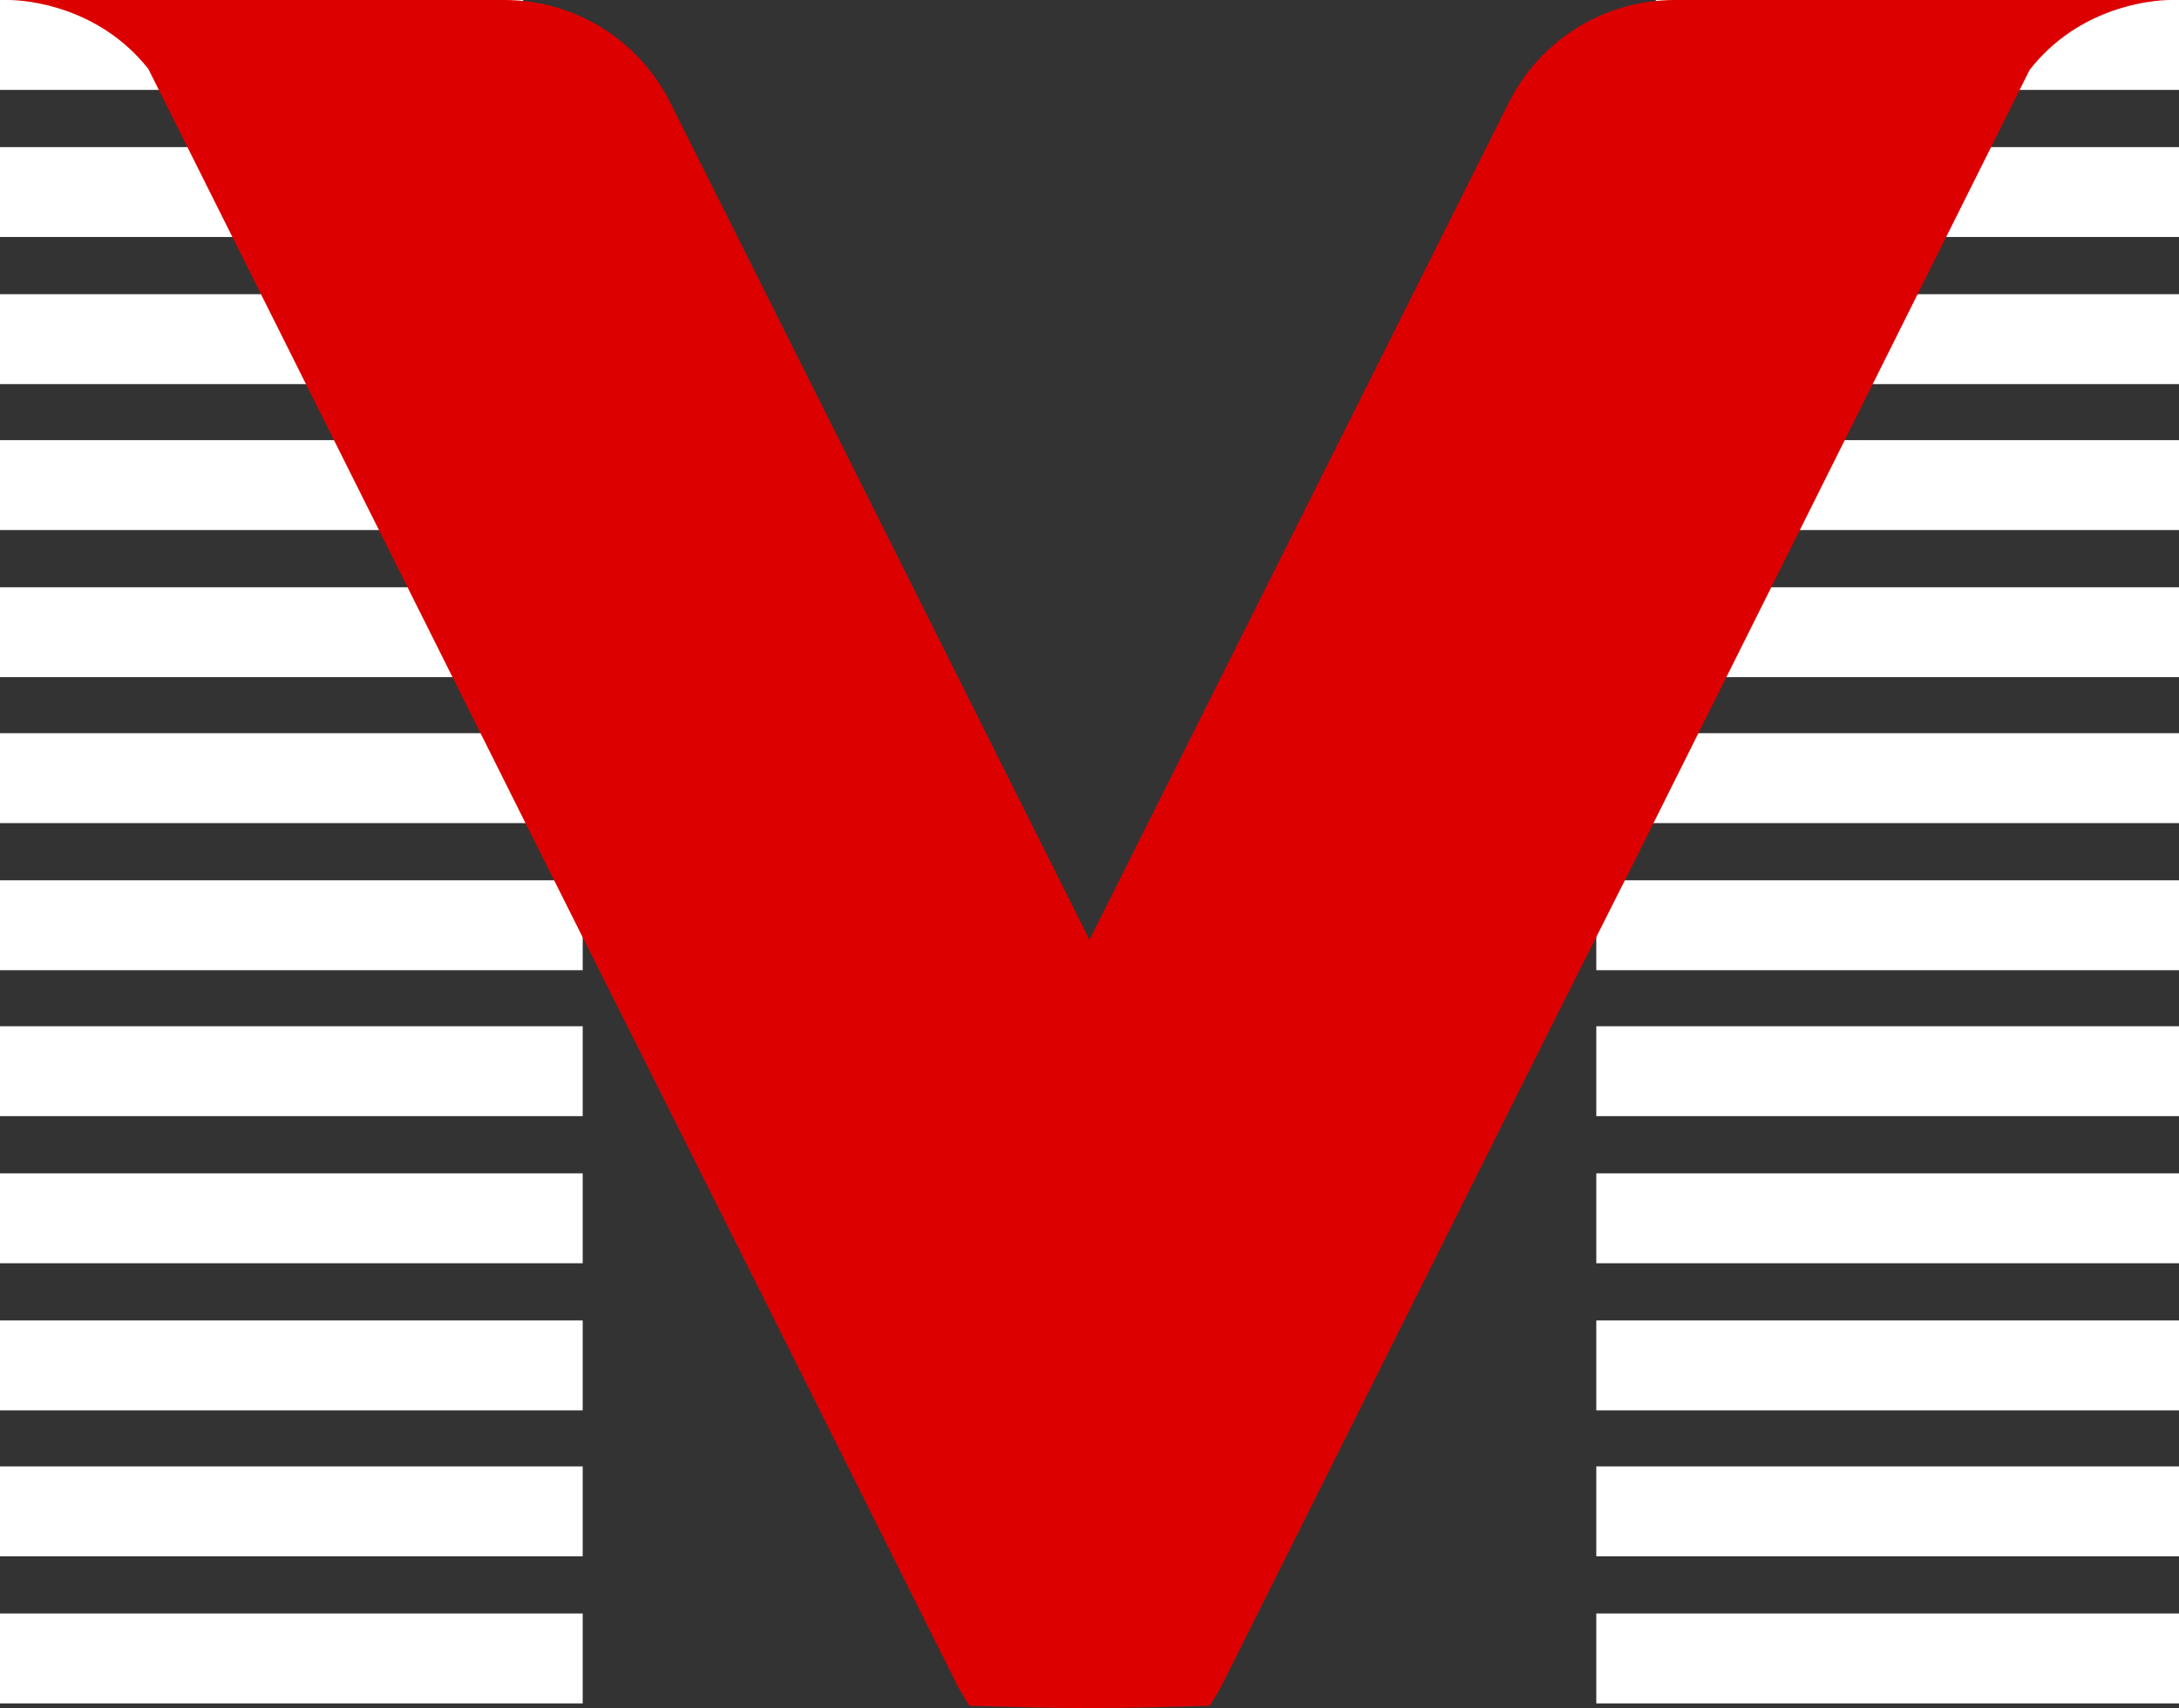
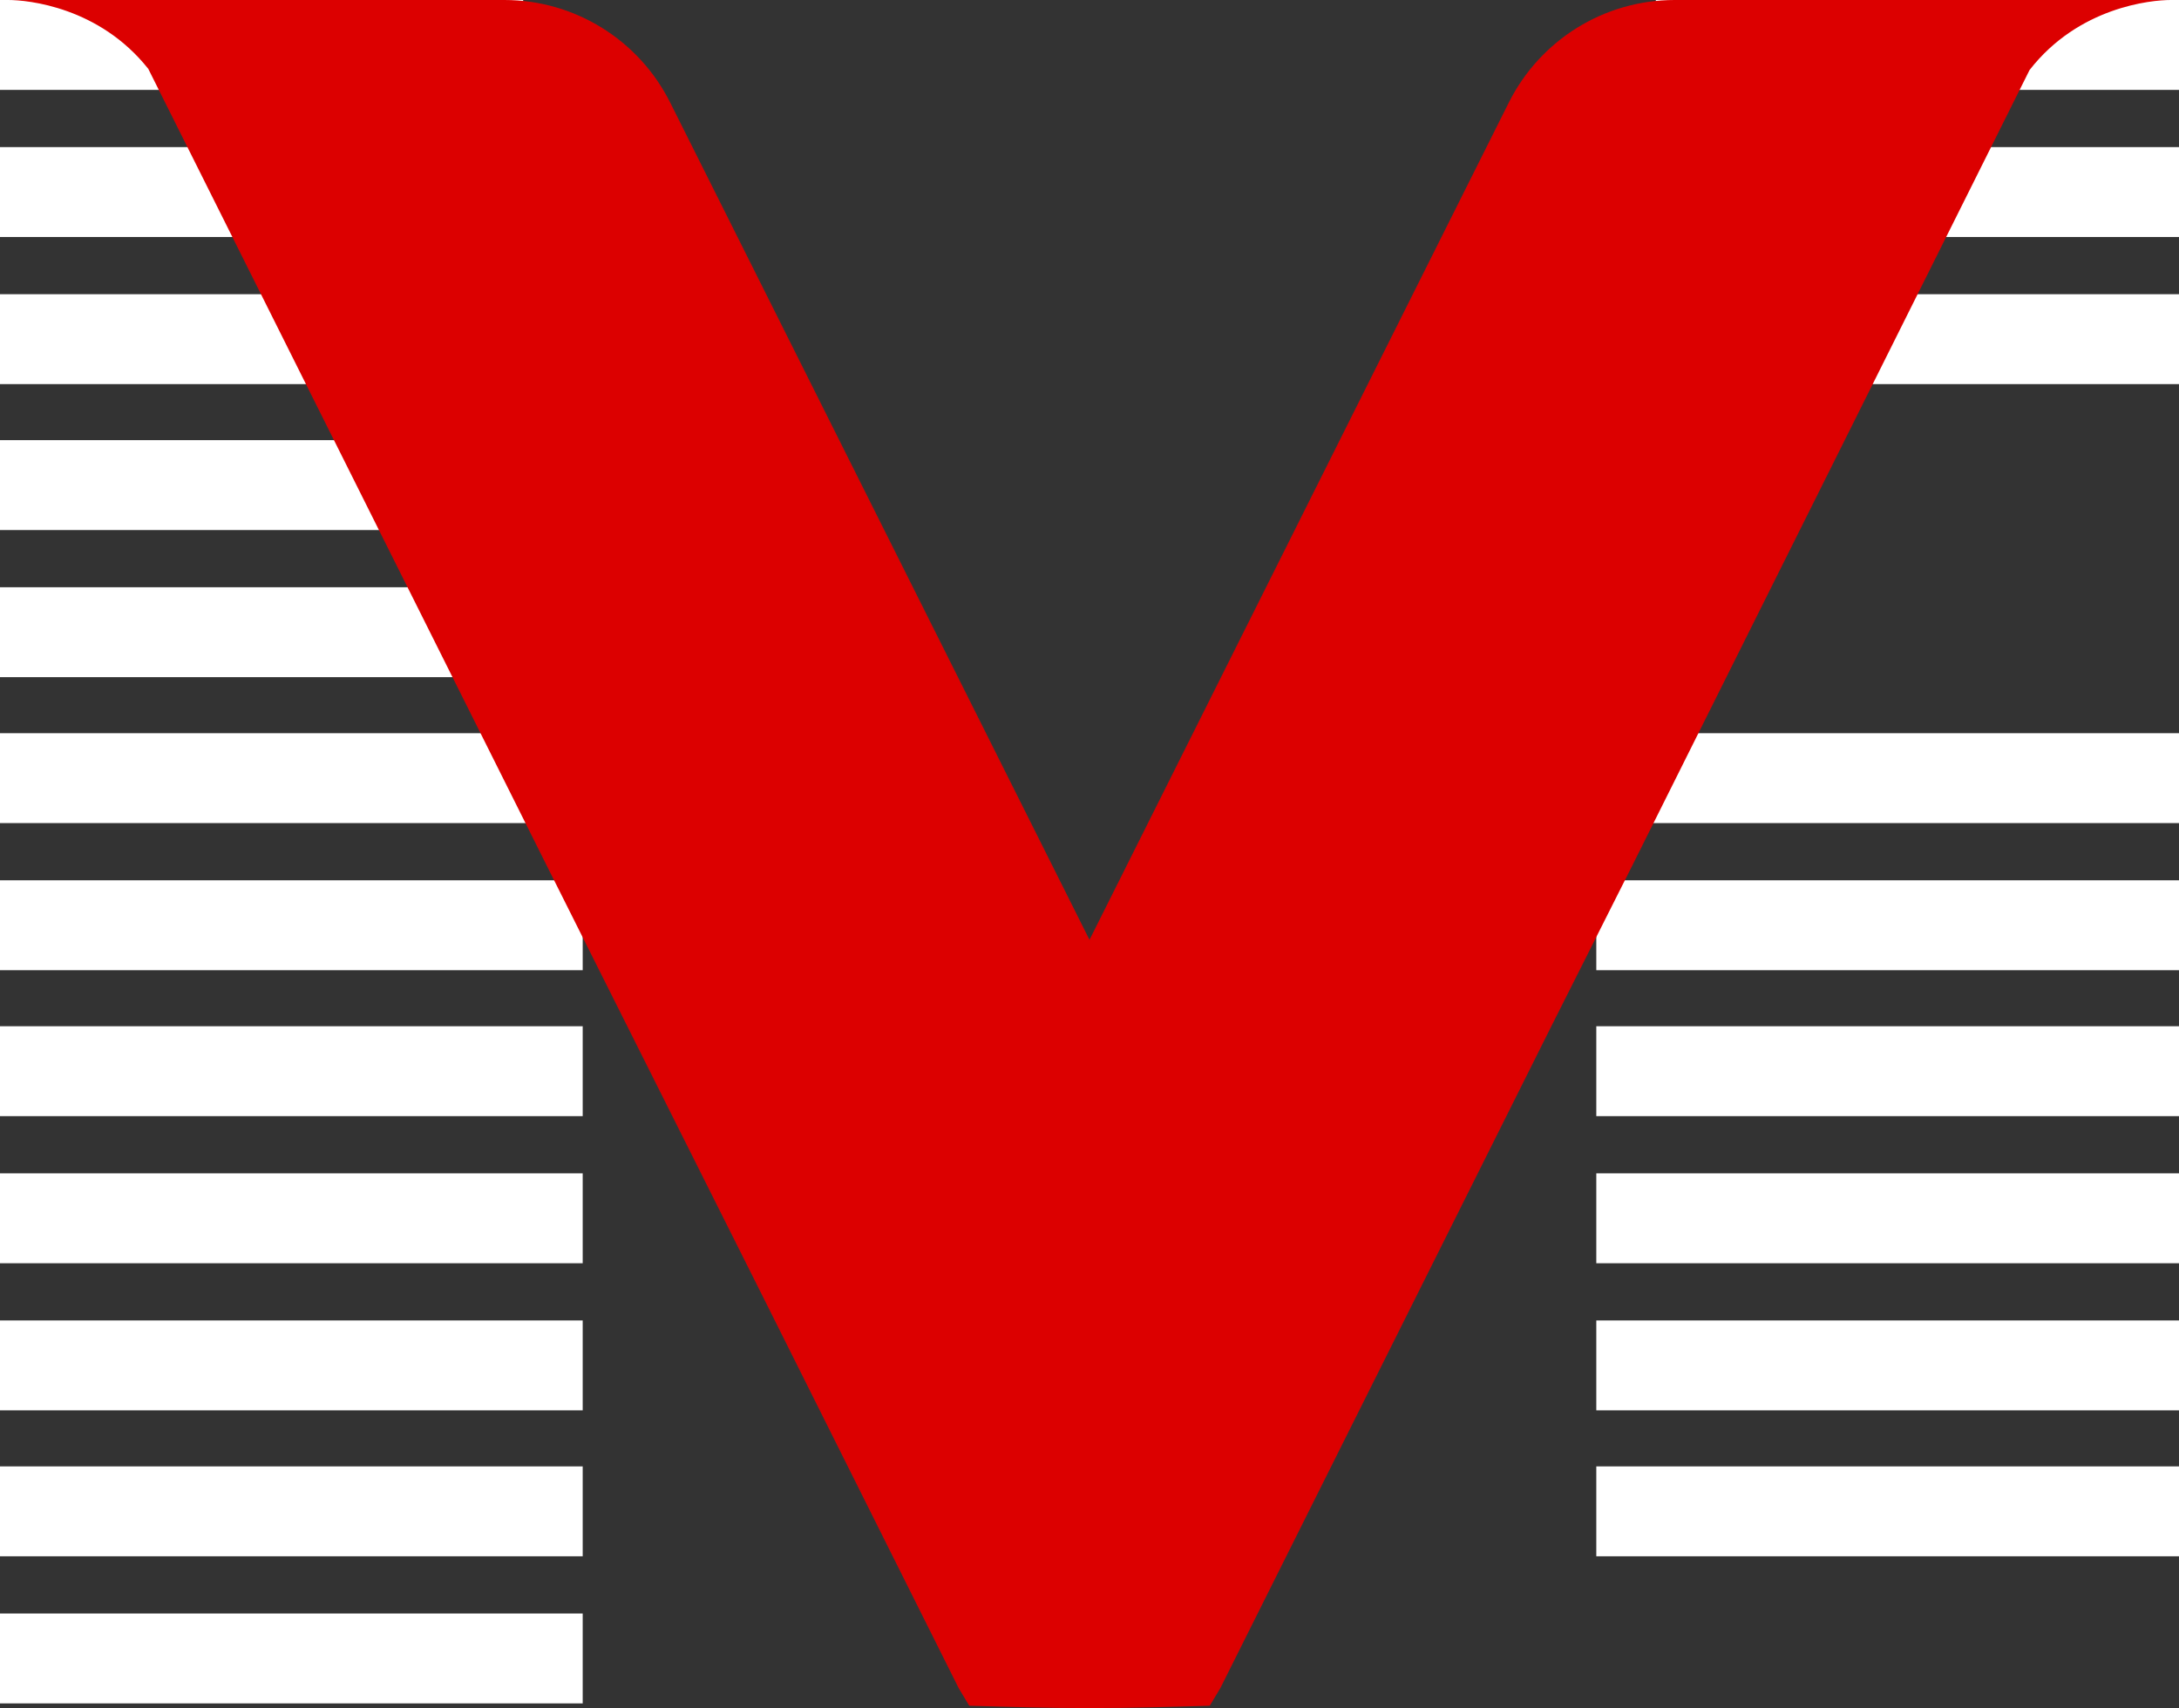
<svg xmlns="http://www.w3.org/2000/svg" version="1.1" id="Layer_1" x="0px" y="0px" viewBox="0 0 186.6 146.3" style="enable-background:new 0 0 186.6 146.3;" xml:space="preserve">
  <rect x="0" y="0" width="186.6" height="146.3" fill="#333333" stroke="none" />
  <style type="text/css">
	.st0{fill:#FFFFFF;}
	.st1{fill:#DC0000;}
</style>
  <g>
    <g>
      <g>
        <rect class="st0" width="44.8" height="7.7" />
      </g>
      <g>
        <rect y="25.2" class="st0" width="49.9" height="7.7" />
      </g>
      <g>
        <rect y="50.3" class="st0" width="49.9" height="7.7" />
      </g>
      <g>
        <rect y="75.4" class="st0" width="49.9" height="7.7" />
      </g>
      <g>
        <rect y="100.5" class="st0" width="49.9" height="7.7" />
      </g>
      <g>
        <rect y="125.6" class="st0" width="49.9" height="7.7" />
      </g>
      <g>
        <rect y="12.6" class="st0" width="49.9" height="7.7" />
      </g>
      <g>
        <rect y="37.7" class="st0" width="49.9" height="7.7" />
      </g>
      <g>
        <rect y="62.8" class="st0" width="49.9" height="7.7" />
      </g>
      <g>
        <rect y="87.9" class="st0" width="49.9" height="7.7" />
      </g>
      <g>
        <rect y="113.1" class="st0" width="49.9" height="7.7" />
      </g>
      <g>
        <rect x="141.8" class="st0" width="44.8" height="7.7" />
      </g>
      <g>
        <rect x="136.7" y="25.2" class="st0" width="49.9" height="7.7" />
      </g>
      <g>
-         <rect x="136.7" y="50.3" class="st0" width="49.9" height="7.7" />
-       </g>
+         </g>
      <g>
        <rect x="136.7" y="75.4" class="st0" width="49.9" height="7.7" />
      </g>
      <g>
        <rect x="136.7" y="100.5" class="st0" width="49.9" height="7.7" />
      </g>
      <g>
        <rect x="136.7" y="125.6" class="st0" width="49.9" height="7.7" />
      </g>
      <g>
        <rect y="138.2" class="st0" width="49.9" height="7.7" />
      </g>
      <g>
-         <rect x="136.7" y="138.2" class="st0" width="49.9" height="7.7" />
-       </g>
+         </g>
      <g>
        <rect x="136.7" y="12.6" class="st0" width="49.9" height="7.7" />
      </g>
      <g>
-         <rect x="136.7" y="37.7" class="st0" width="49.9" height="7.7" />
-       </g>
+         </g>
      <g>
        <rect x="136.7" y="62.8" class="st0" width="49.9" height="7.7" />
      </g>
      <g>
        <rect x="136.7" y="87.9" class="st0" width="49.9" height="7.7" />
      </g>
      <g>
        <rect x="136.7" y="113.1" class="st0" width="49.9" height="7.7" />
      </g>
      <g>
        <g>
          <path class="st1" d="M0.2,0h0.5C0.4,0,0.2,0,0.2,0z" />
        </g>
        <g>
          <path class="st1" d="M185.9,0h-18.4l0,0h-24.1c-6,0-11.5,3.4-14.2,8.8L93.3,80.5L57.4,8.8C54.7,3.4,49.2,0,43.2,0H19.1l0,0H0.7      c1.7,0,7.8,0.6,12,5.9l34.1,68.2l0,0l19.3,38.5l9.7,19.4l0,0l6.3,12.6c0.3,0.5,0.6,1,0.9,1.5c3.3,0.1,6.8,0.2,10.3,0.2      c3.6,0,7-0.1,10.3-0.2c0.3-0.5,0.6-1,0.9-1.5l6.3-12.6l0,0l21.9-43.8l7.1-14.1l0,0l34-68.1C178,0.6,184.2,0,185.9,0z" />
        </g>
        <g>
-           <path class="st1" d="M185.9,0h0.5C186.4,0,186.2,0,185.9,0z" />
-         </g>
+           </g>
      </g>
    </g>
  </g>
</svg>